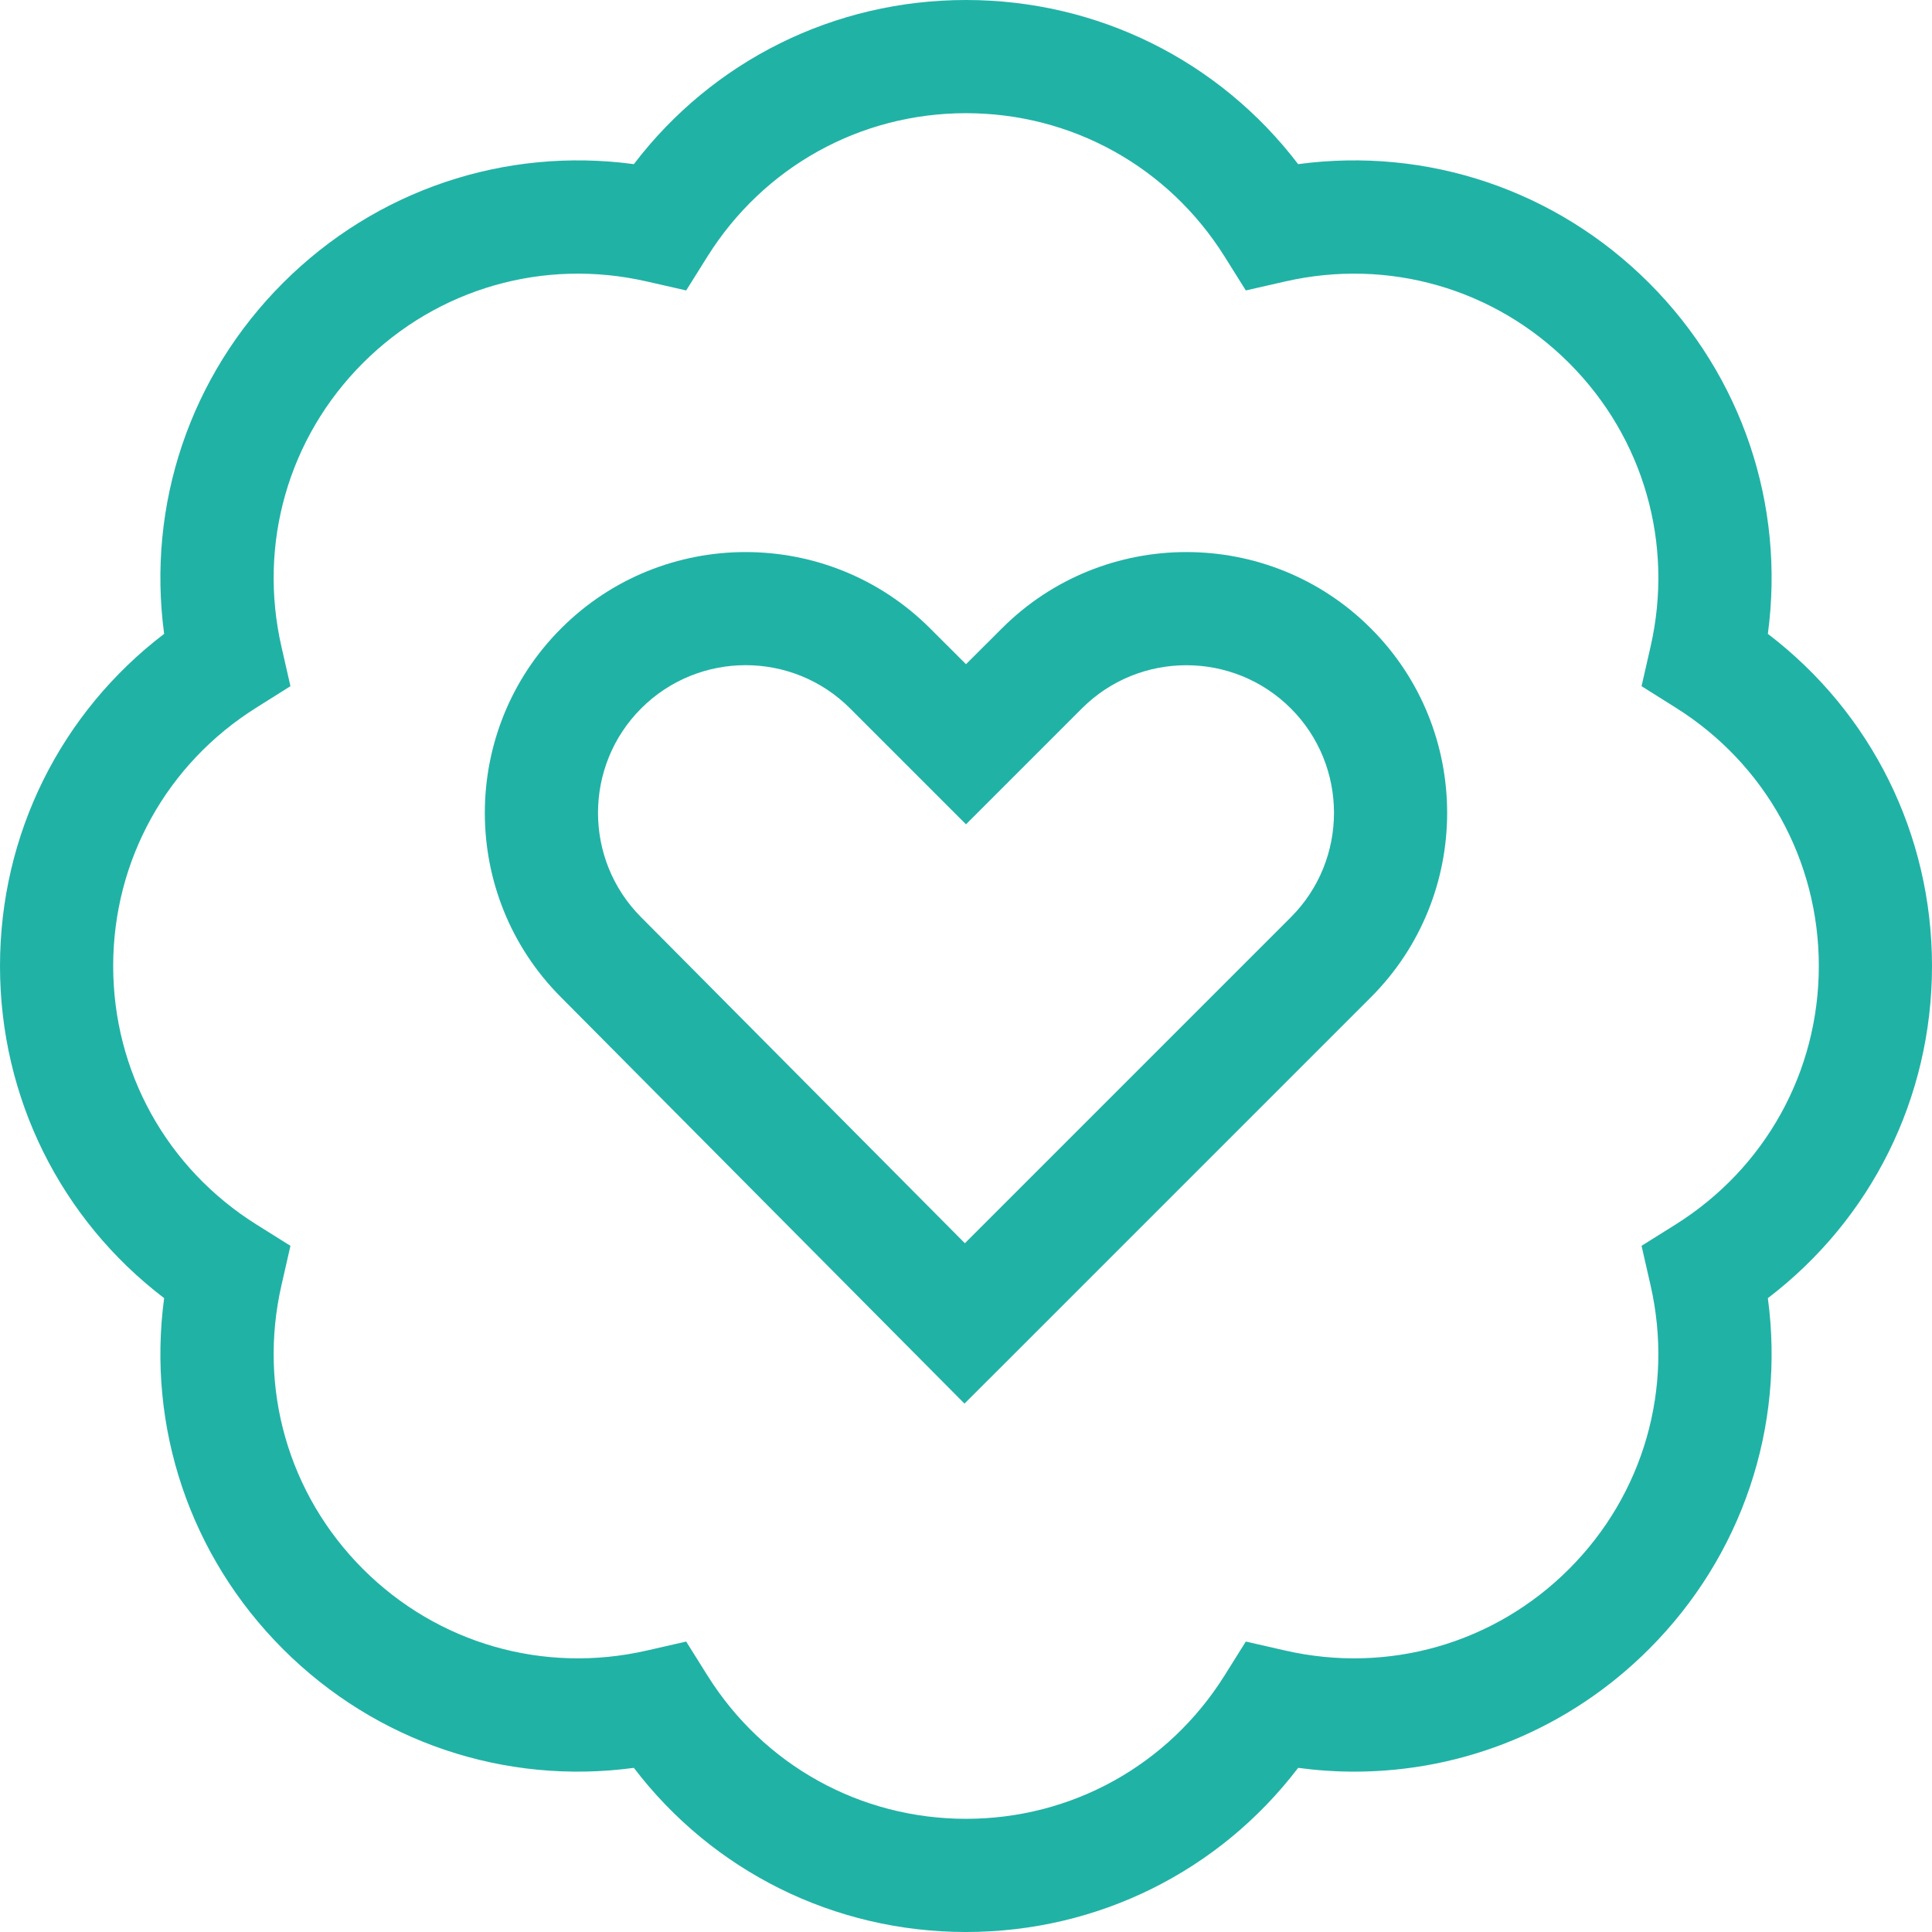
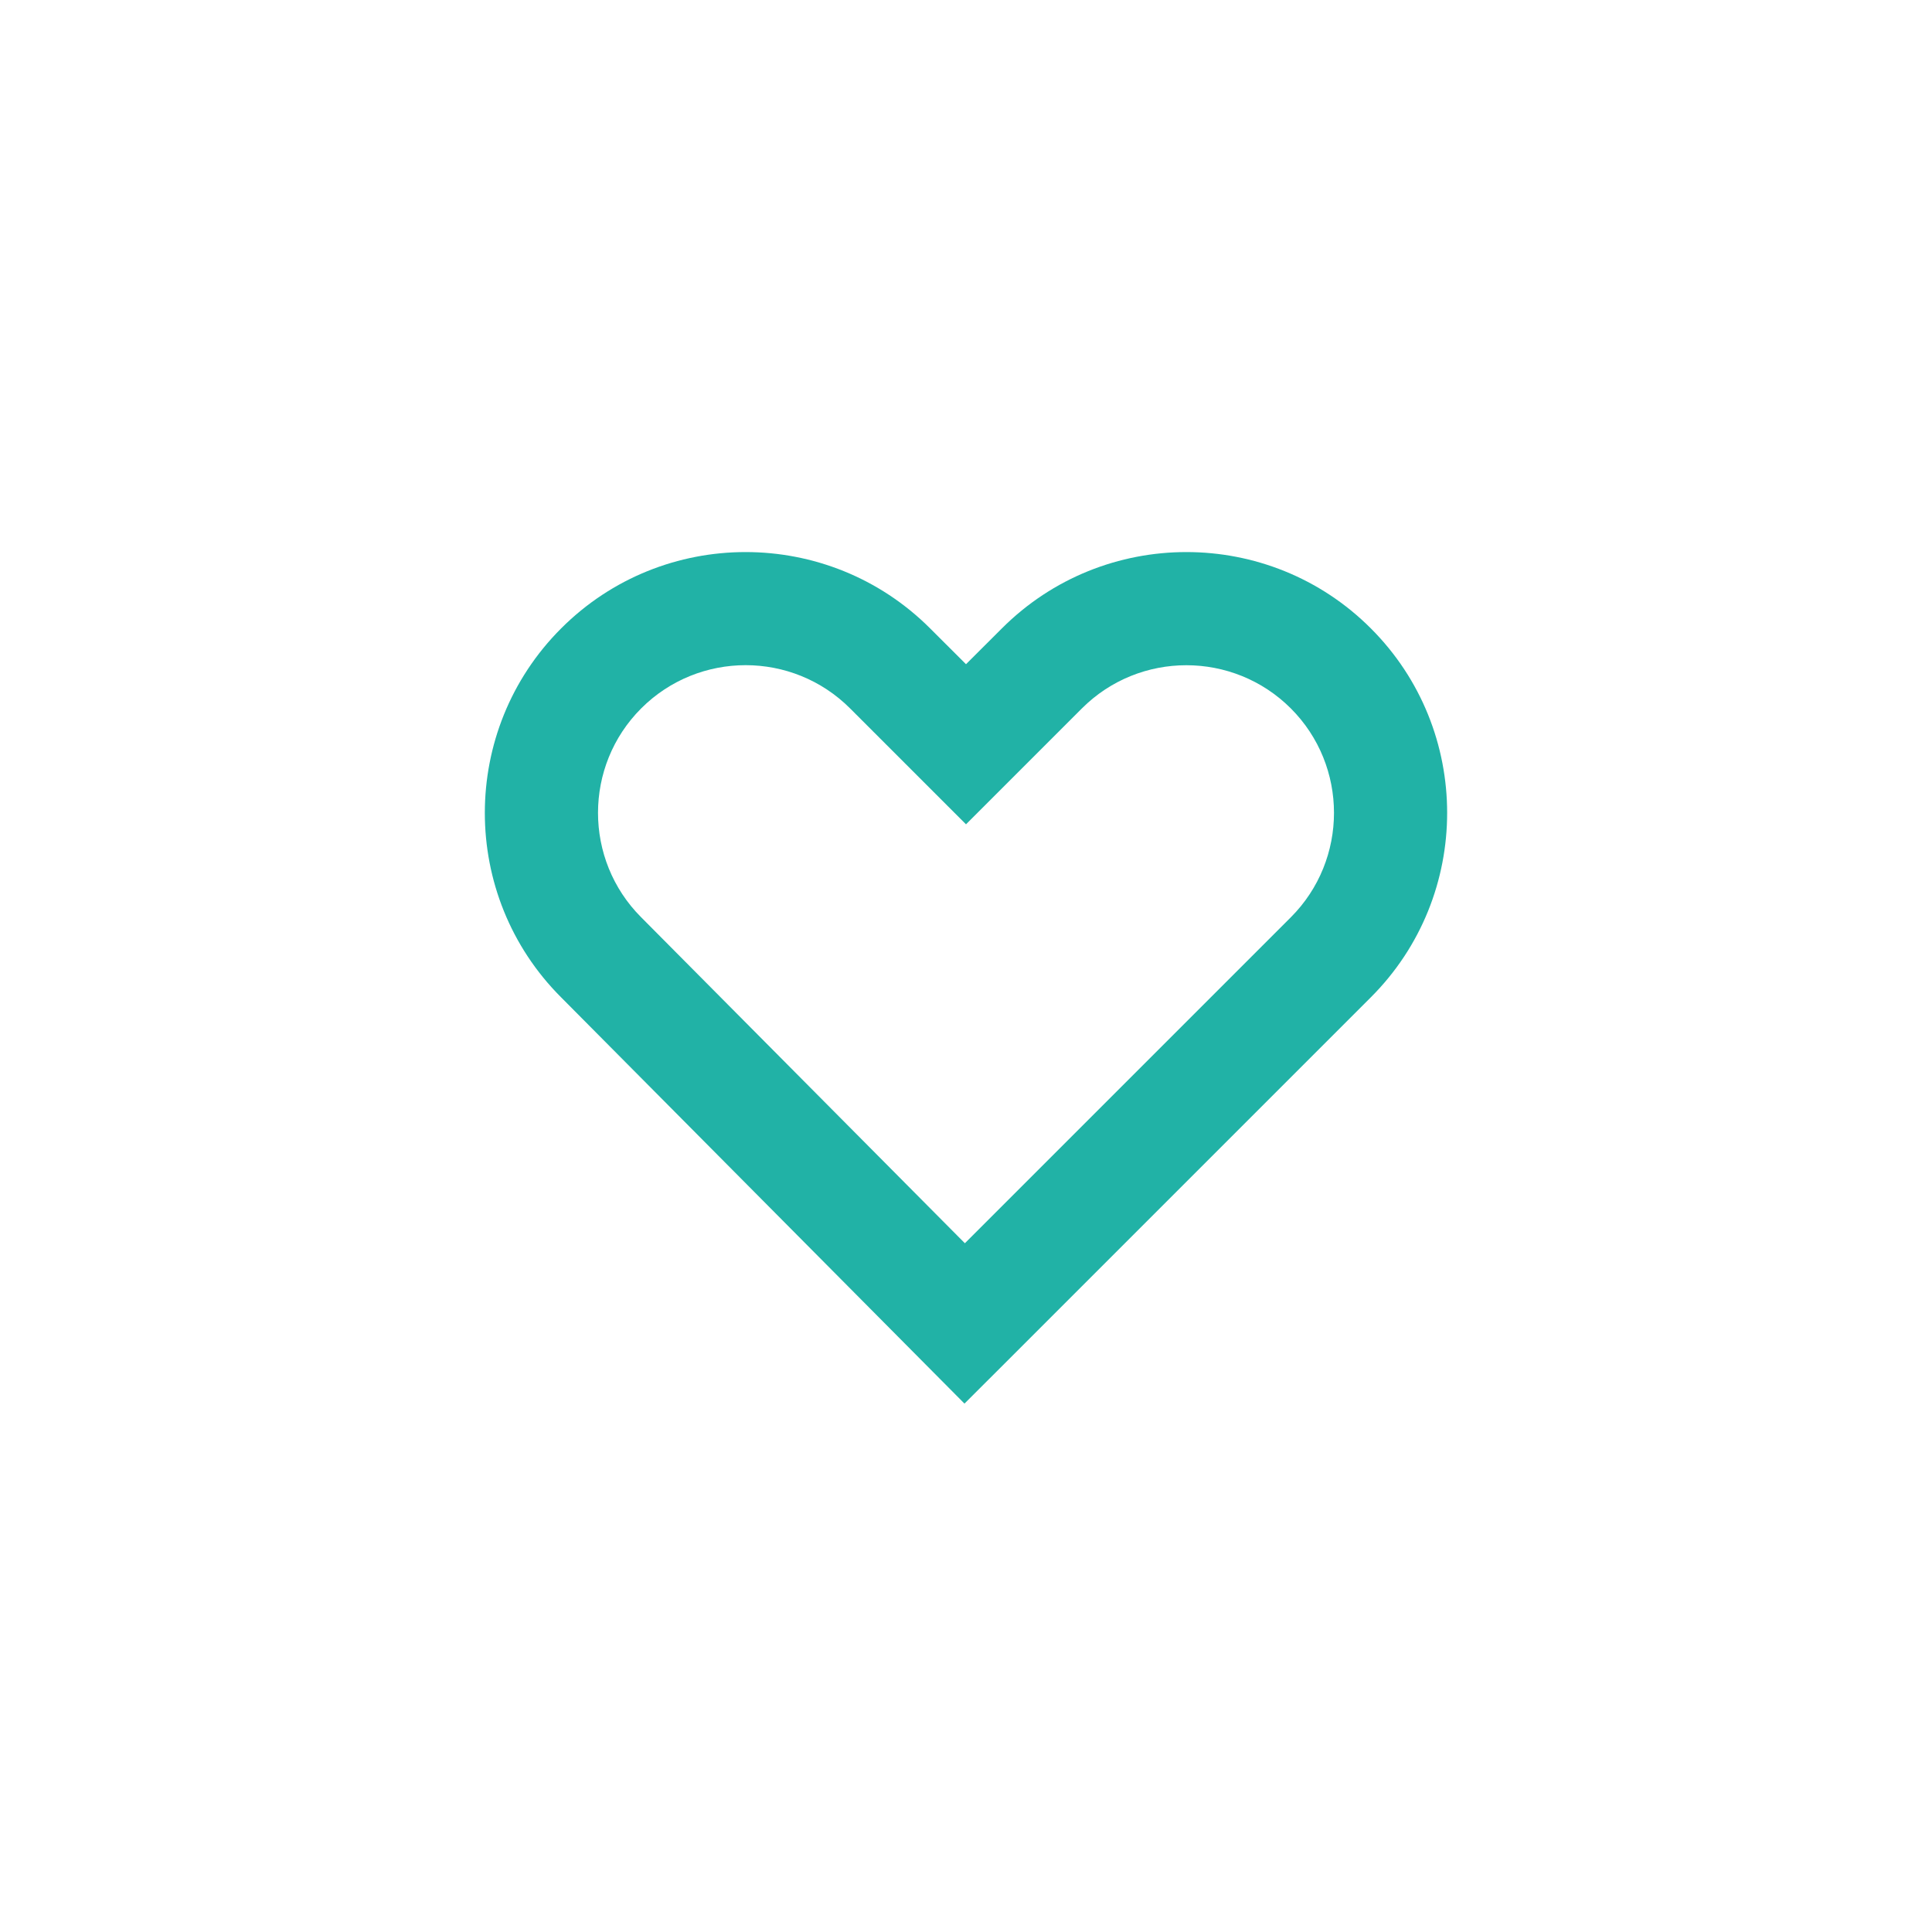
<svg xmlns="http://www.w3.org/2000/svg" width="24" height="24" viewBox="0 0 24 24" fill="none">
  <g clip-path="url(#clip0)">
-     <path d="M12 24C10.364 24 8.854 23.246 7.874 21.961C6.273 22.177 4.672 21.642 3.515 20.485C2.358 19.328 1.824 17.728 2.039 16.126C0.754 15.146 0 13.636 0 12C0 10.364 0.754 8.854 2.039 7.874C1.824 6.272 2.358 4.672 3.515 3.515C4.672 2.358 6.272 1.824 7.874 2.039C8.854 0.754 10.364 0 12 0C13.636 0 15.146 0.754 16.126 2.039C17.728 1.824 19.328 2.358 20.485 3.515C21.642 4.672 22.176 6.272 21.961 7.874C23.246 8.854 24 10.364 24 12C24 13.636 23.246 15.146 21.961 16.126C22.176 17.728 21.642 19.328 20.485 20.485C19.497 21.474 18.184 22.008 16.824 22.008C16.592 22.008 16.359 21.992 16.126 21.961C15.146 23.246 13.636 24 12 24ZM8.524 20.392L8.789 20.815C9.488 21.929 10.688 22.594 12 22.594C13.312 22.594 14.512 21.929 15.211 20.815L15.476 20.392L15.963 20.503C17.245 20.797 18.564 20.418 19.491 19.491C20.418 18.564 20.797 17.245 20.503 15.963L20.392 15.476L20.815 15.211C21.929 14.512 22.594 13.312 22.594 12C22.594 10.688 21.929 9.488 20.815 8.79L20.392 8.524L20.503 8.037C20.797 6.755 20.419 5.436 19.491 4.509C18.564 3.582 17.245 3.203 15.963 3.497L15.476 3.608L15.211 3.185C14.512 2.071 13.312 1.406 12 1.406C10.688 1.406 9.488 2.071 8.789 3.185L8.524 3.608L8.037 3.497C6.755 3.203 5.437 3.582 4.509 4.509C3.582 5.436 3.203 6.755 3.497 8.037L3.608 8.524L3.185 8.79C2.071 9.488 1.406 10.688 1.406 12C1.406 13.312 2.071 14.512 3.185 15.211L3.608 15.476L3.497 15.963C3.203 17.245 3.582 18.564 4.509 19.491C5.436 20.418 6.755 20.797 8.037 20.503L8.524 20.392Z" fill="#21B2A6" />
    <path d="M11.981 17.436L6.969 12.388C5.707 11.126 5.707 9.069 6.971 7.806C8.234 6.542 10.29 6.542 11.554 7.806L12 8.251L12.446 7.806C13.71 6.542 15.766 6.542 17.029 7.806C18.293 9.069 18.293 11.126 17.029 12.389L12.48 16.938L11.981 17.436ZM9.263 8.263C8.793 8.263 8.323 8.442 7.965 8.8C7.25 9.515 7.25 10.68 7.965 11.395L11.986 15.444L16.035 11.395C16.75 10.68 16.75 9.515 16.035 8.8C15.319 8.085 14.155 8.085 13.44 8.8L12 10.24L10.56 8.8C10.202 8.442 9.732 8.263 9.263 8.263Z" fill="#21B2A6" />
  </g>
  <defs>
    <clipPath id="clip0">
      <rect width="24" height="24" fill="white" />
    </clipPath>
  </defs>
</svg>